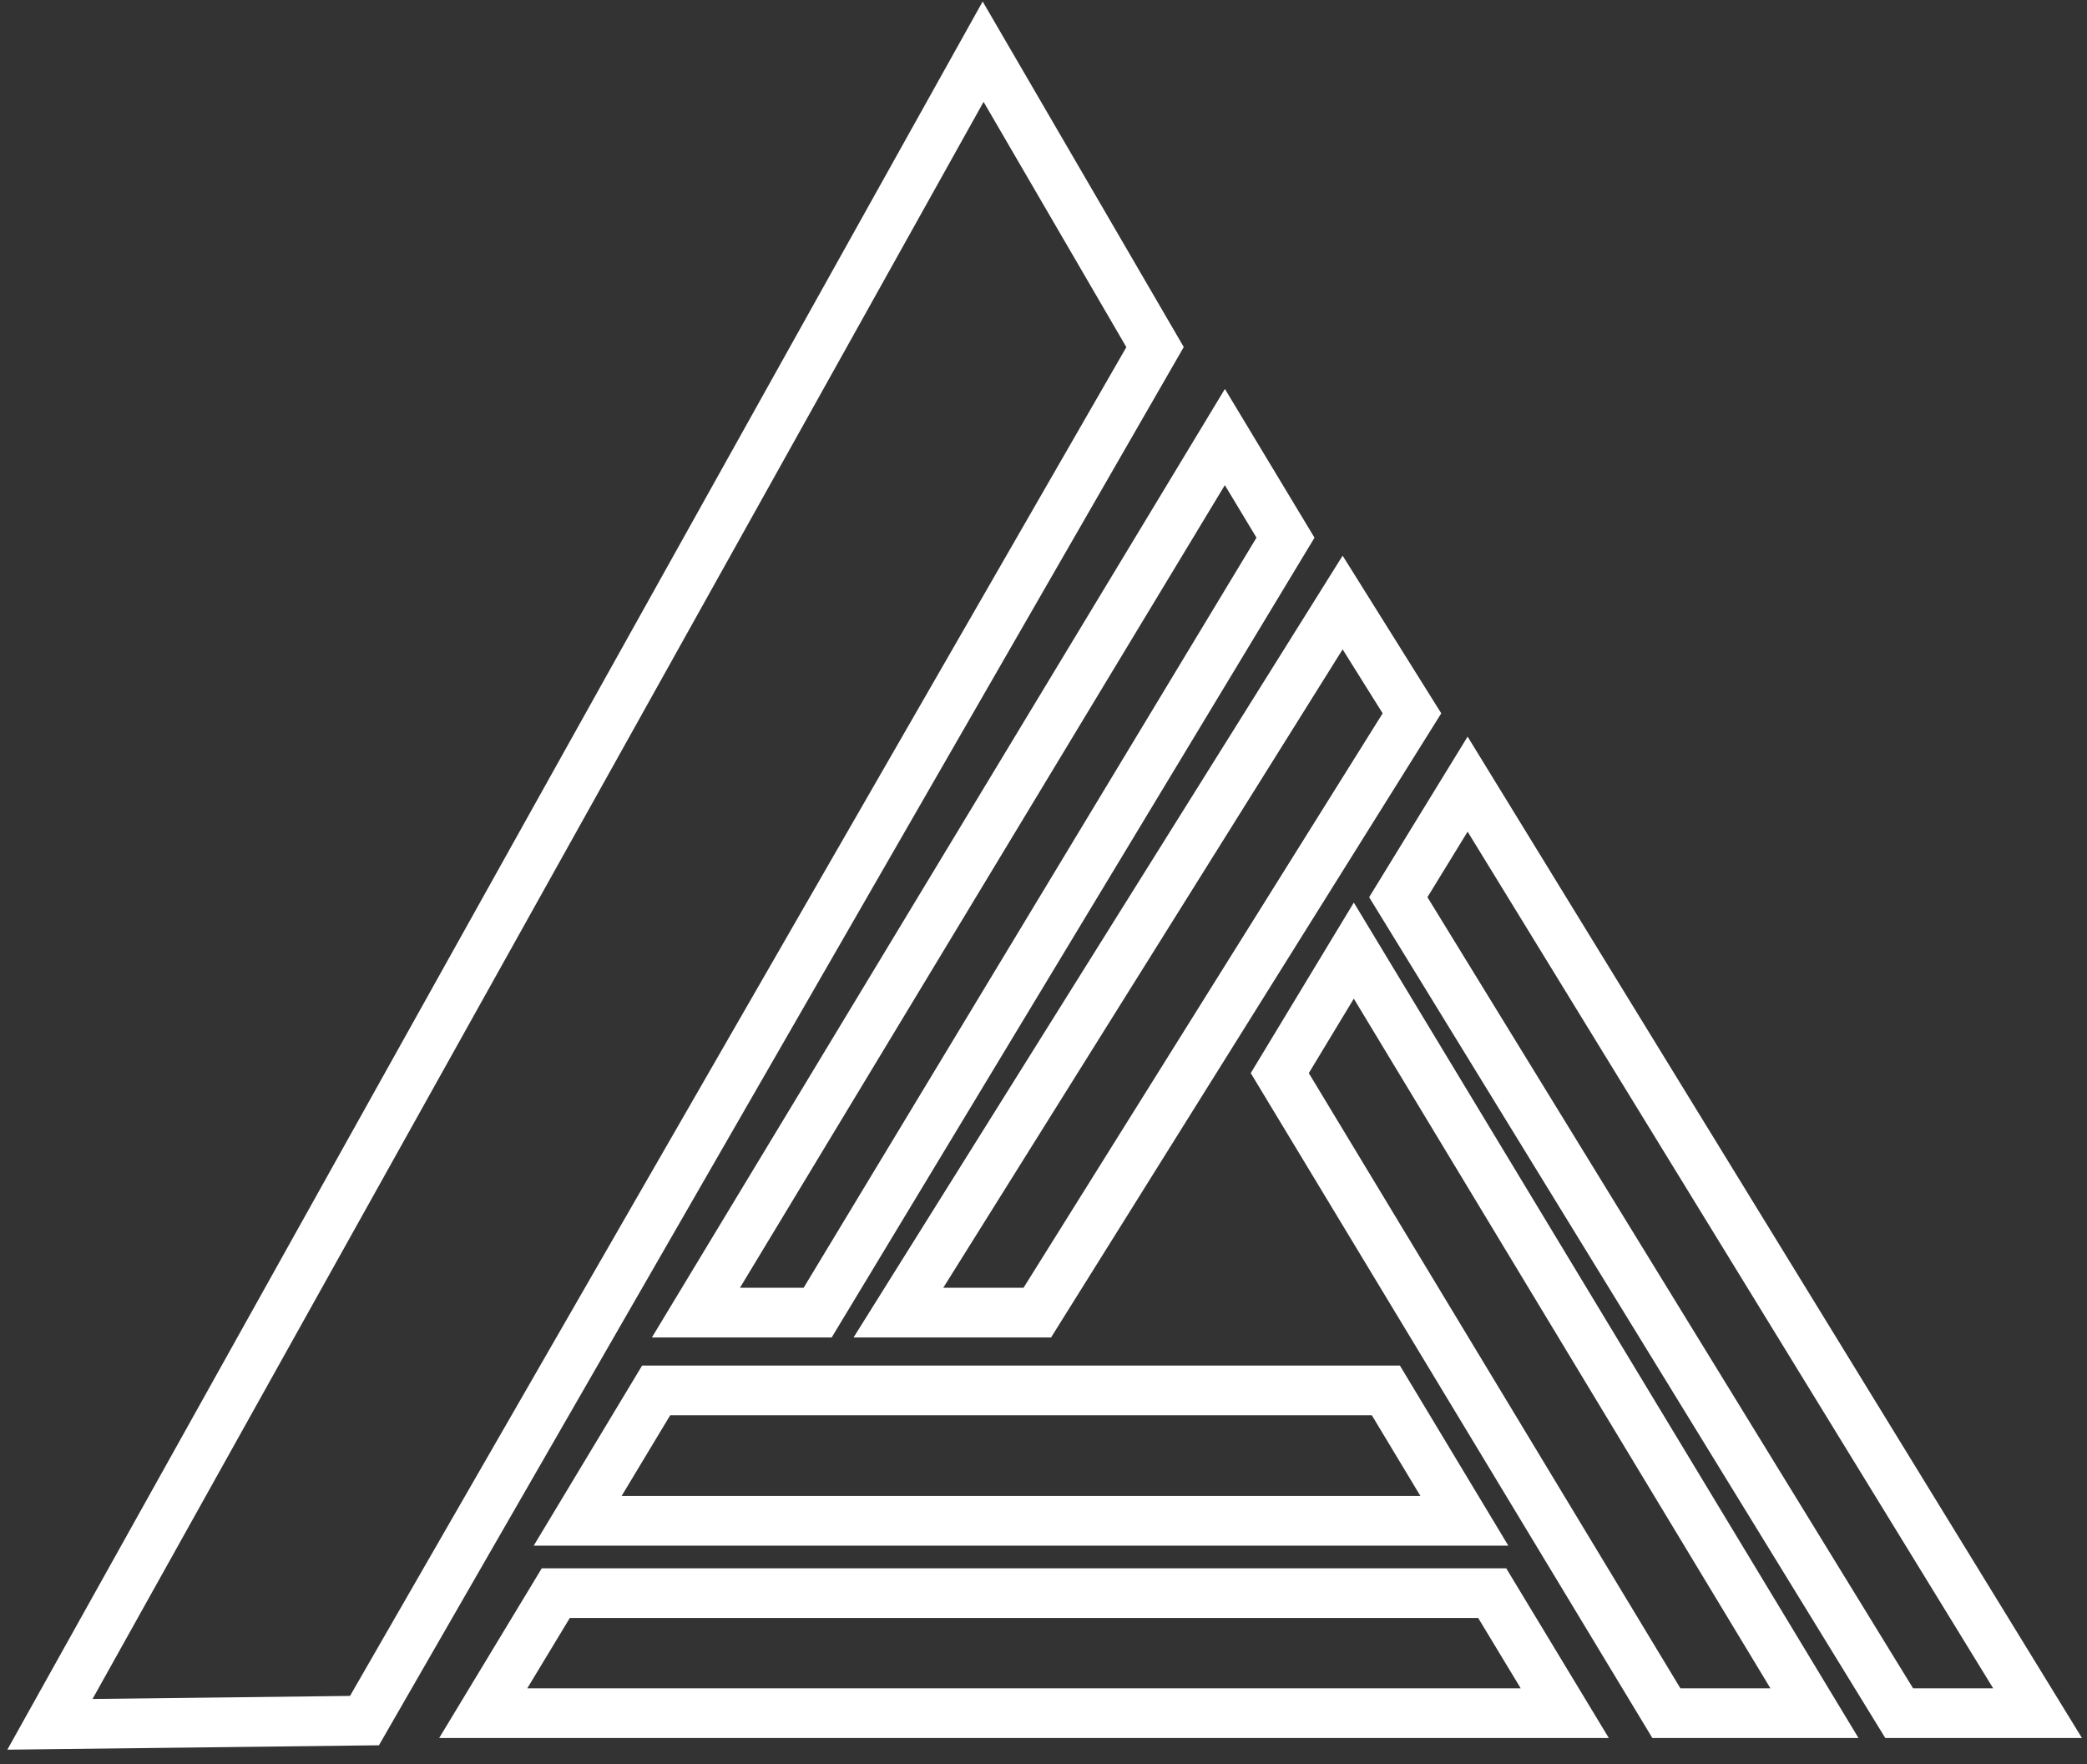
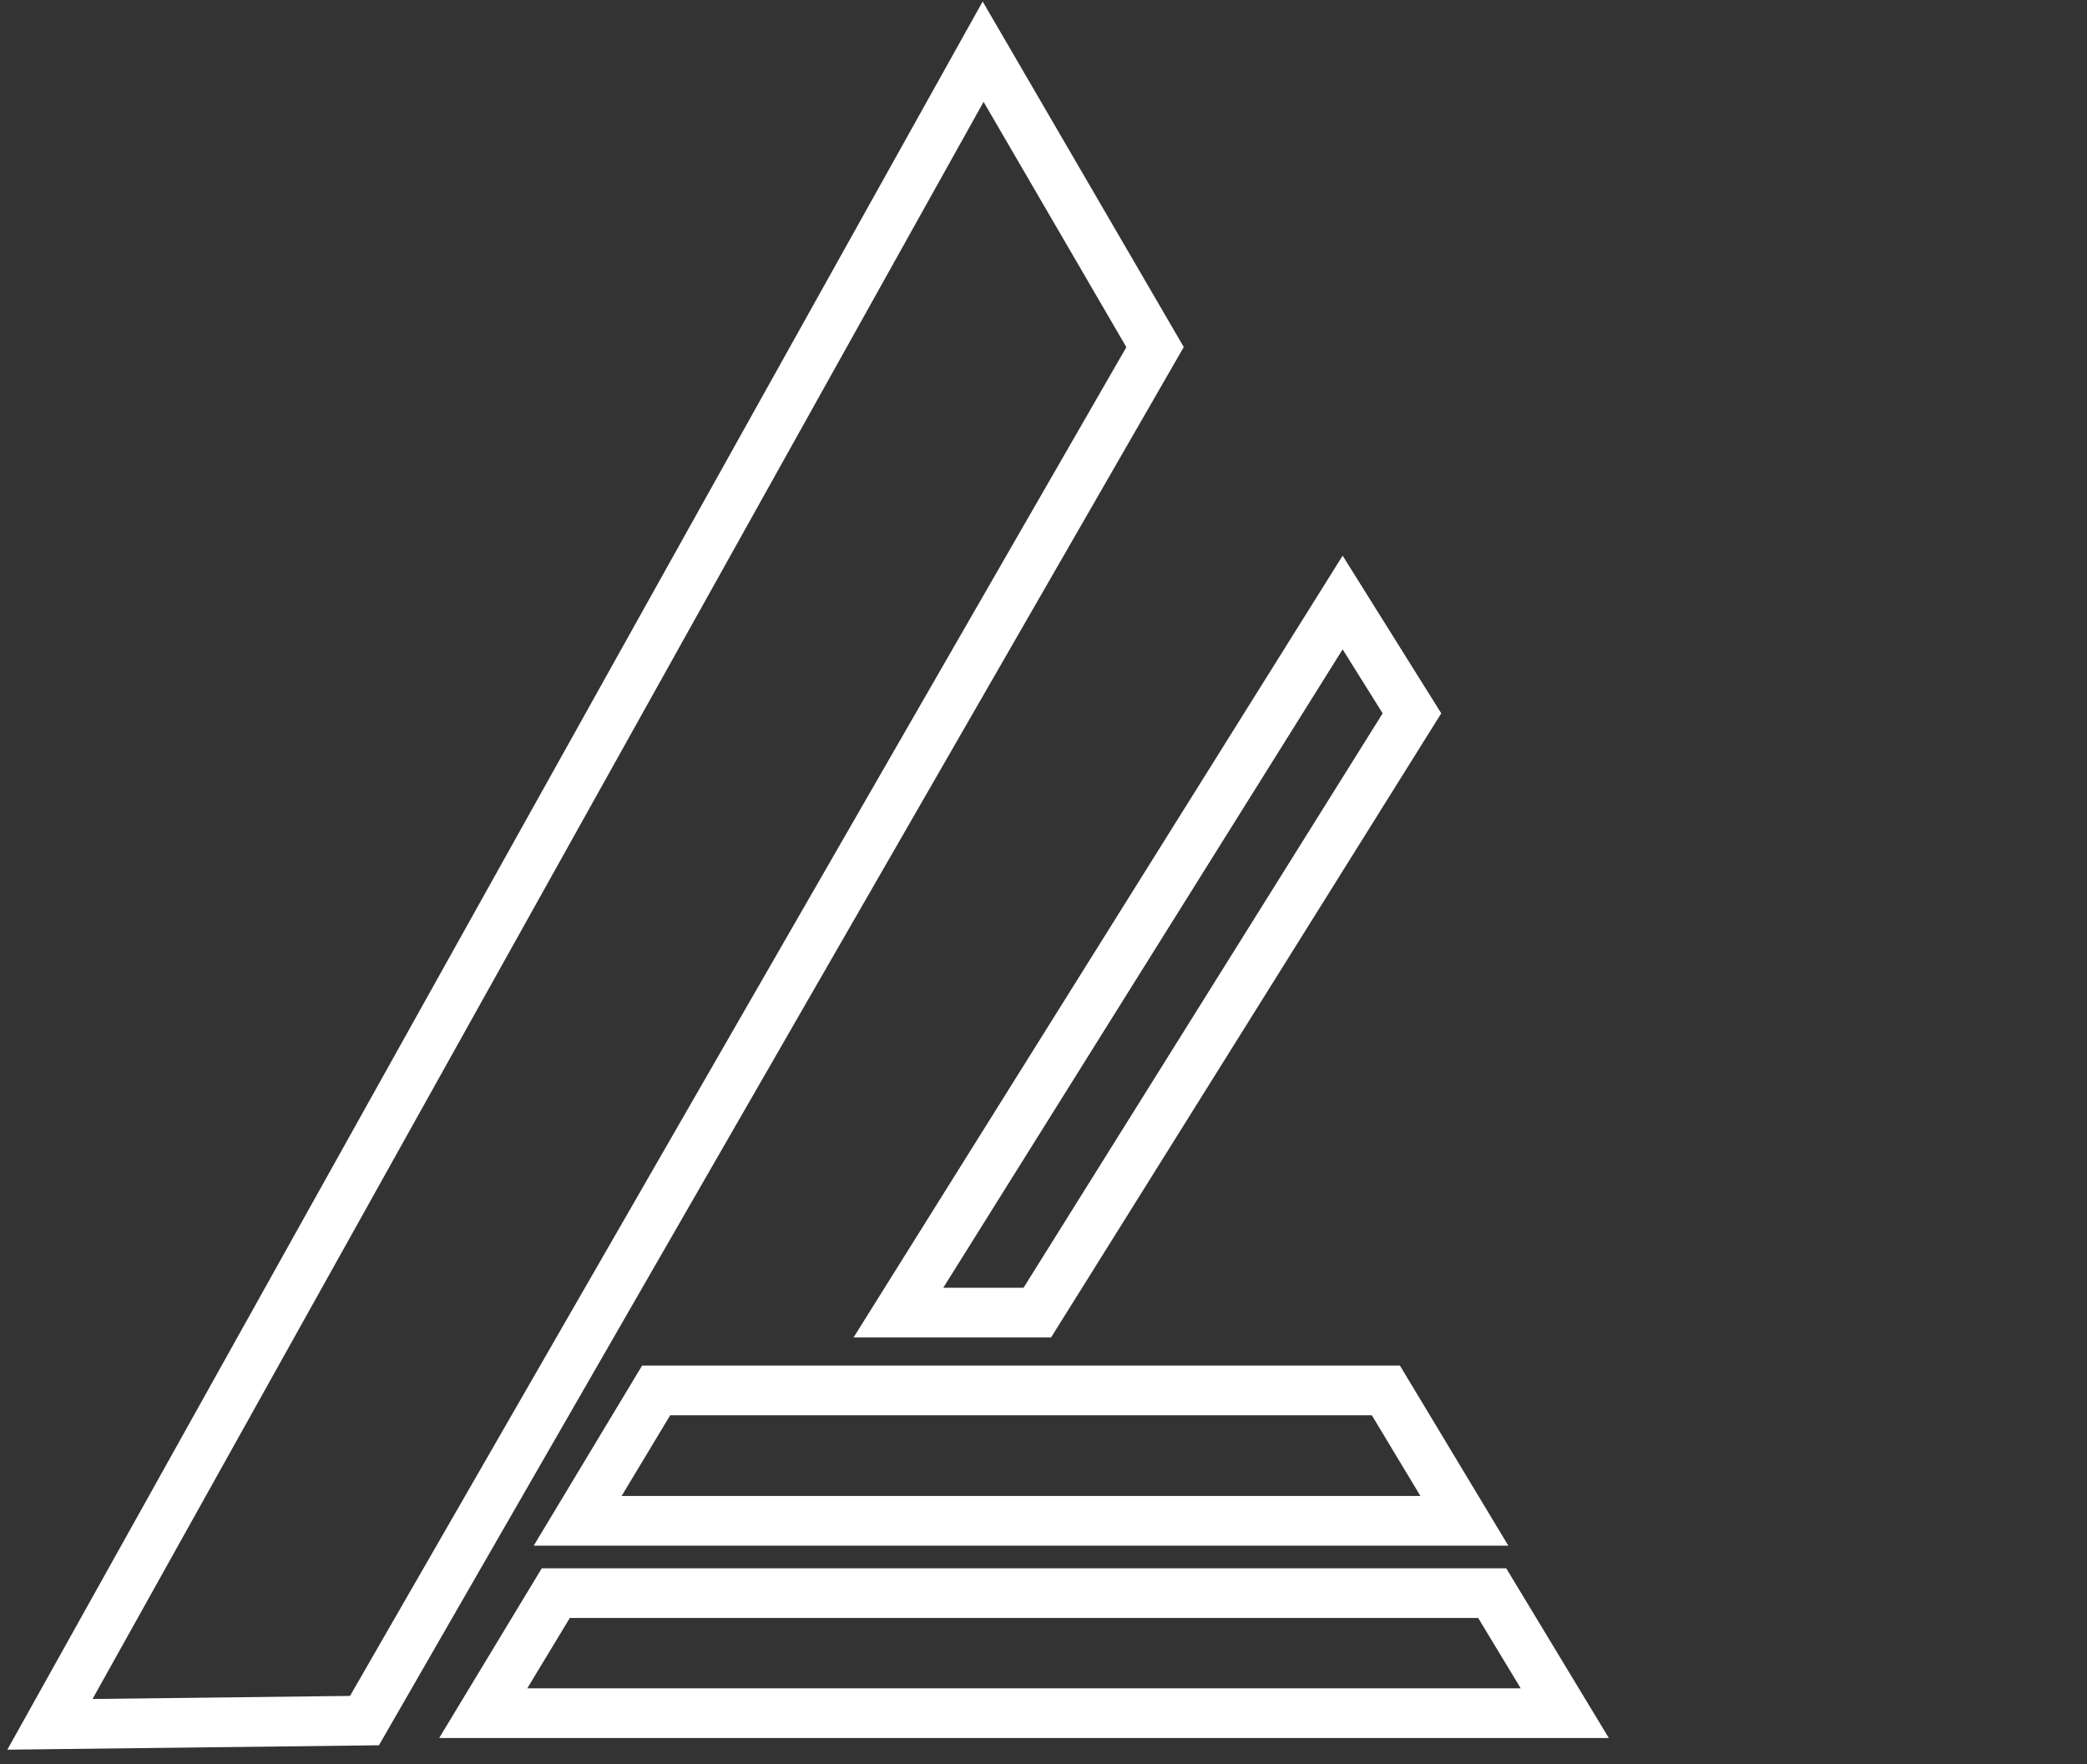
<svg xmlns="http://www.w3.org/2000/svg" version="1.1" id="图层_1" x="0px" y="0px" viewBox="0 0 84 71" style="enable-background:new 0 0 84 71;" xml:space="preserve">
  <rect x="0" y="0" width="84" height="71" fill="#333333" stroke="none" />
  <style type="text/css">
	.st0{fill:none;stroke:#fff;stroke-width:2;stroke-linecap:round;stroke-miterlimit:10;}
	.st1{fill:none;stroke:#fff;stroke-width:2;stroke-miterlimit:10;}
</style>
  <g>
-     <polygon class="st0" points="59.07,31.56 56.28,36.11 76.44,68.95 82.01,68.95  " />
    <polygon class="st0" points="55.78,55.96 26.41,55.96 23.25,61.21 58.94,61.21  " />
-     <polygon class="st0" points="51.74,21.64 49.3,17.59 28.01,52.83 32.91,52.83  " />
    <polygon class="st0" points="41.75,52.83 56.83,28.71 54.04,24.25 36.16,52.83  " />
    <polygon class="st0" points="60.06,64.12 22.37,64.12 19.45,68.95 62.98,68.95  " />
-     <polygon class="st0" points="54.49,38.26 51.51,43.19 67.07,68.95 73.03,68.95  " />
    <polygon class="st1" points="46.49,13.97 39.57,2.08 2.01,69.4 14.67,69.25  " />
  </g>
</svg>